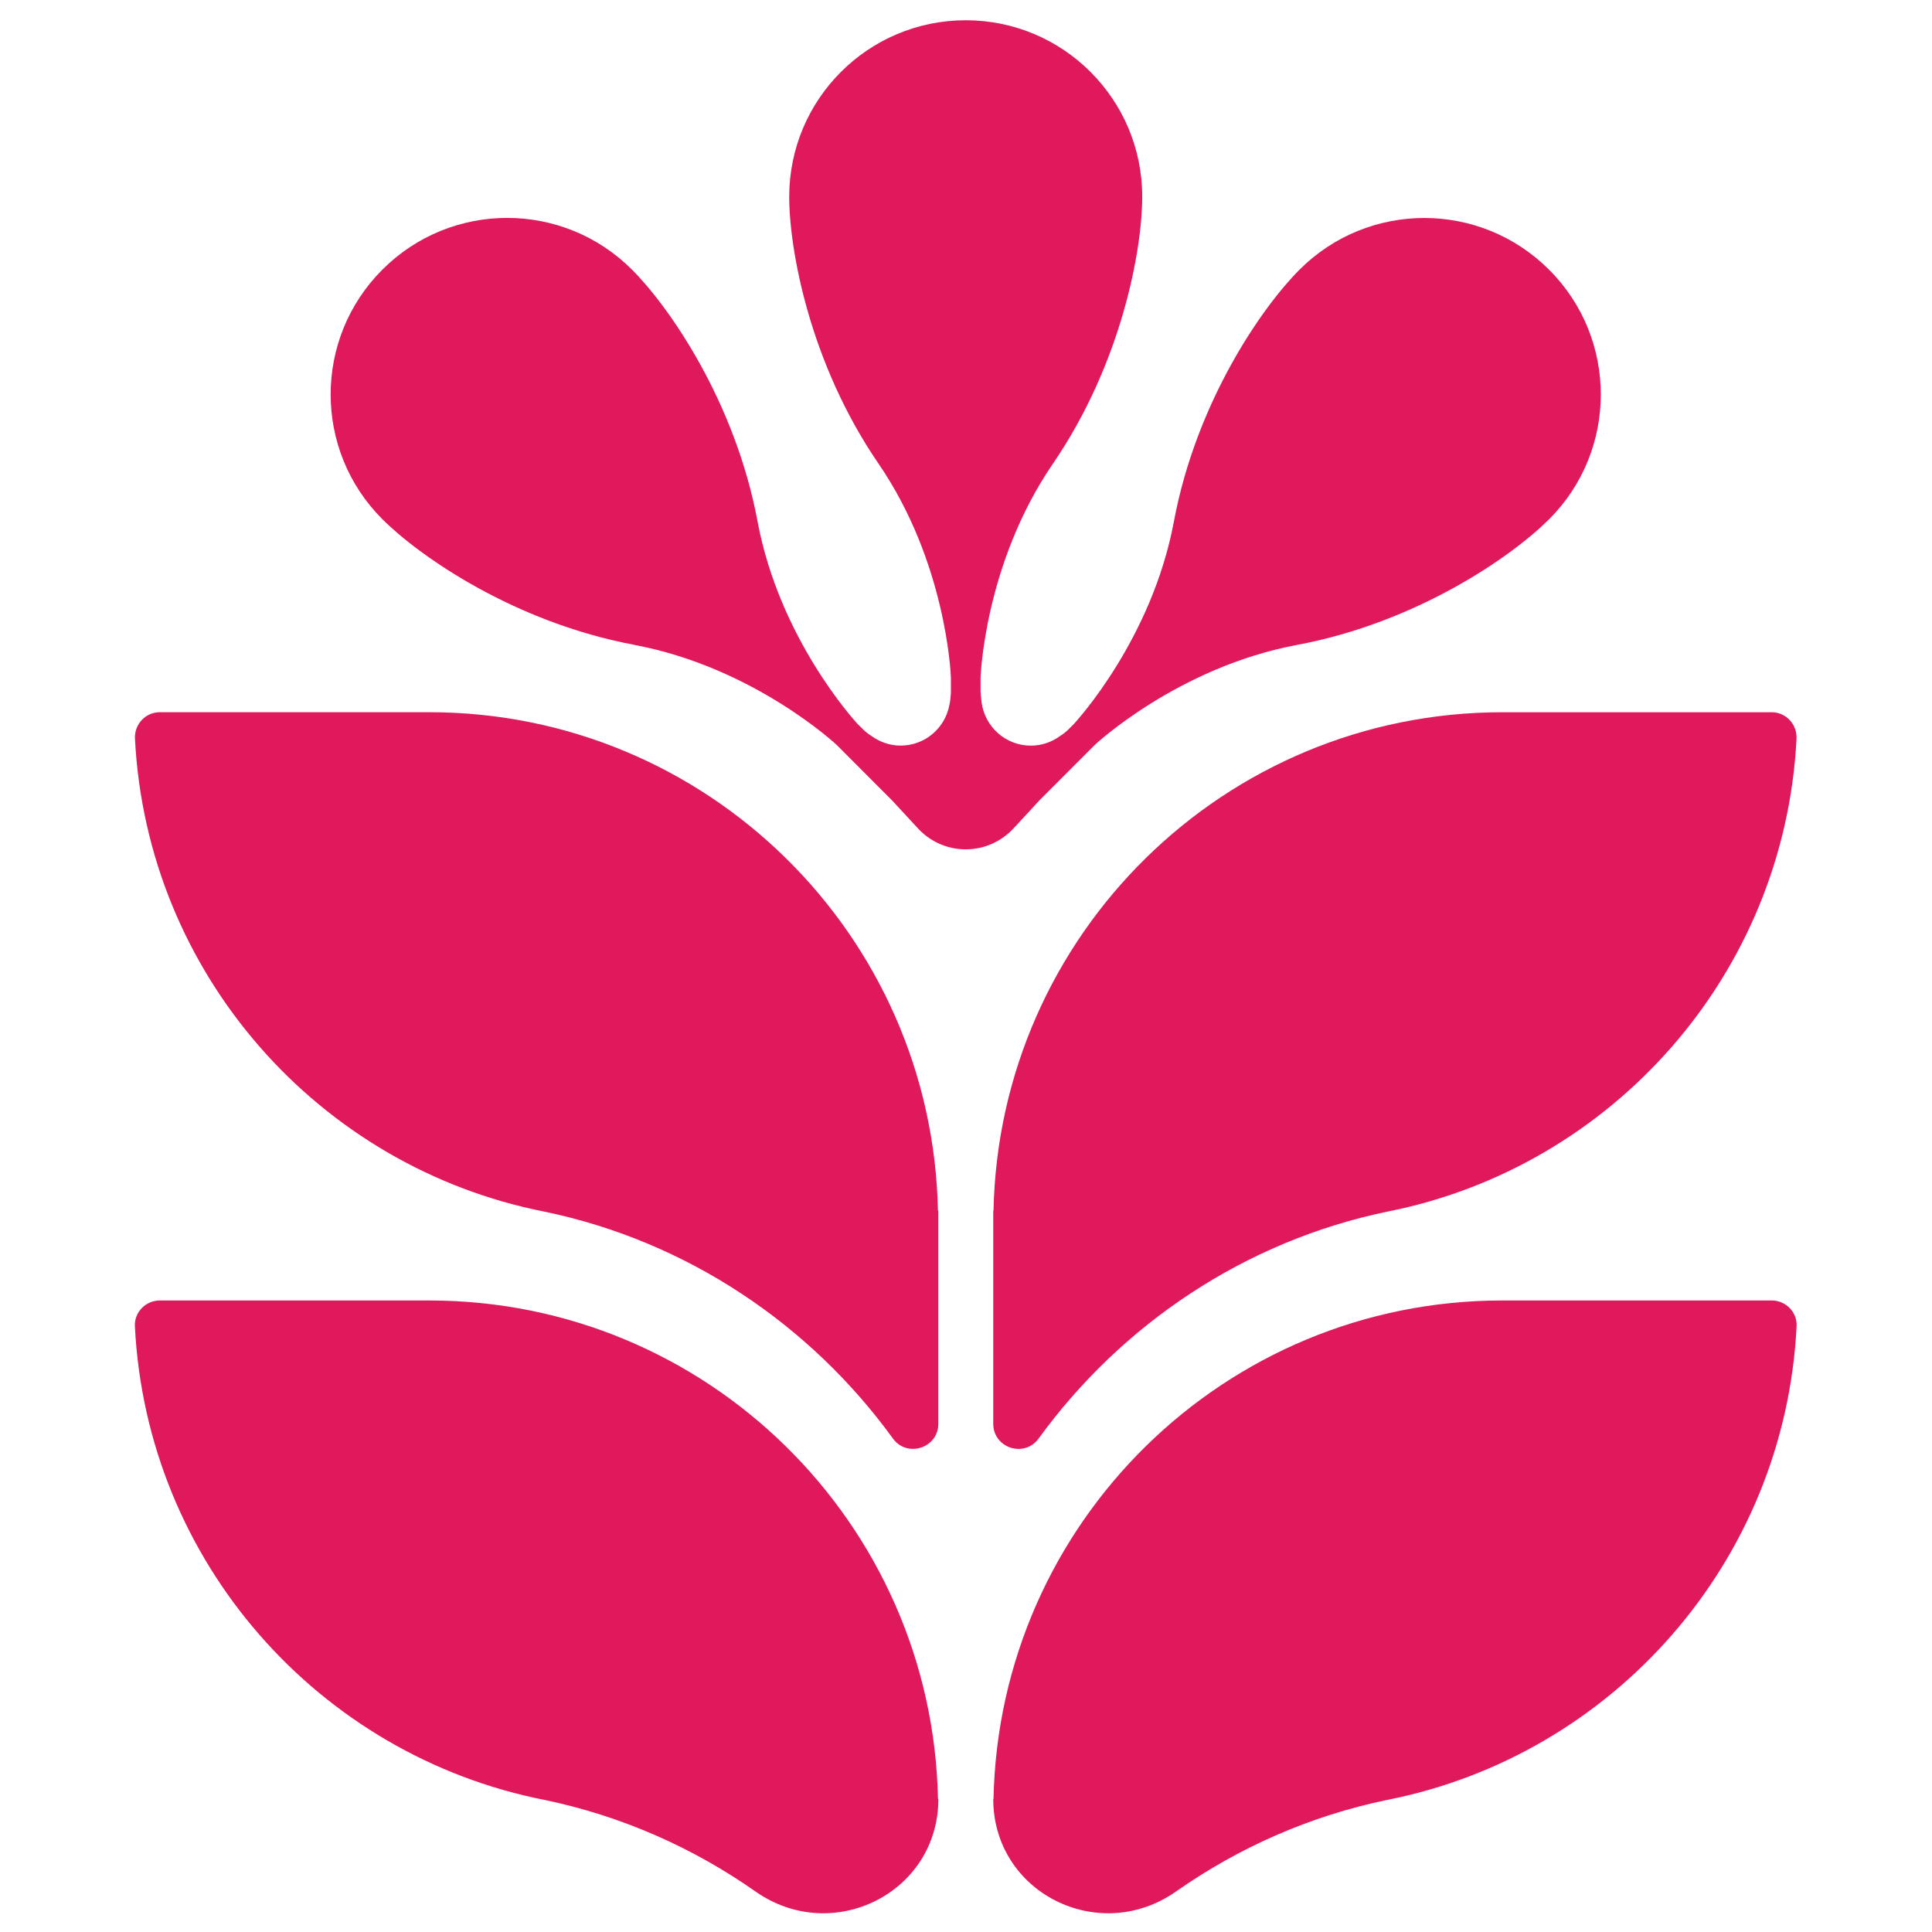
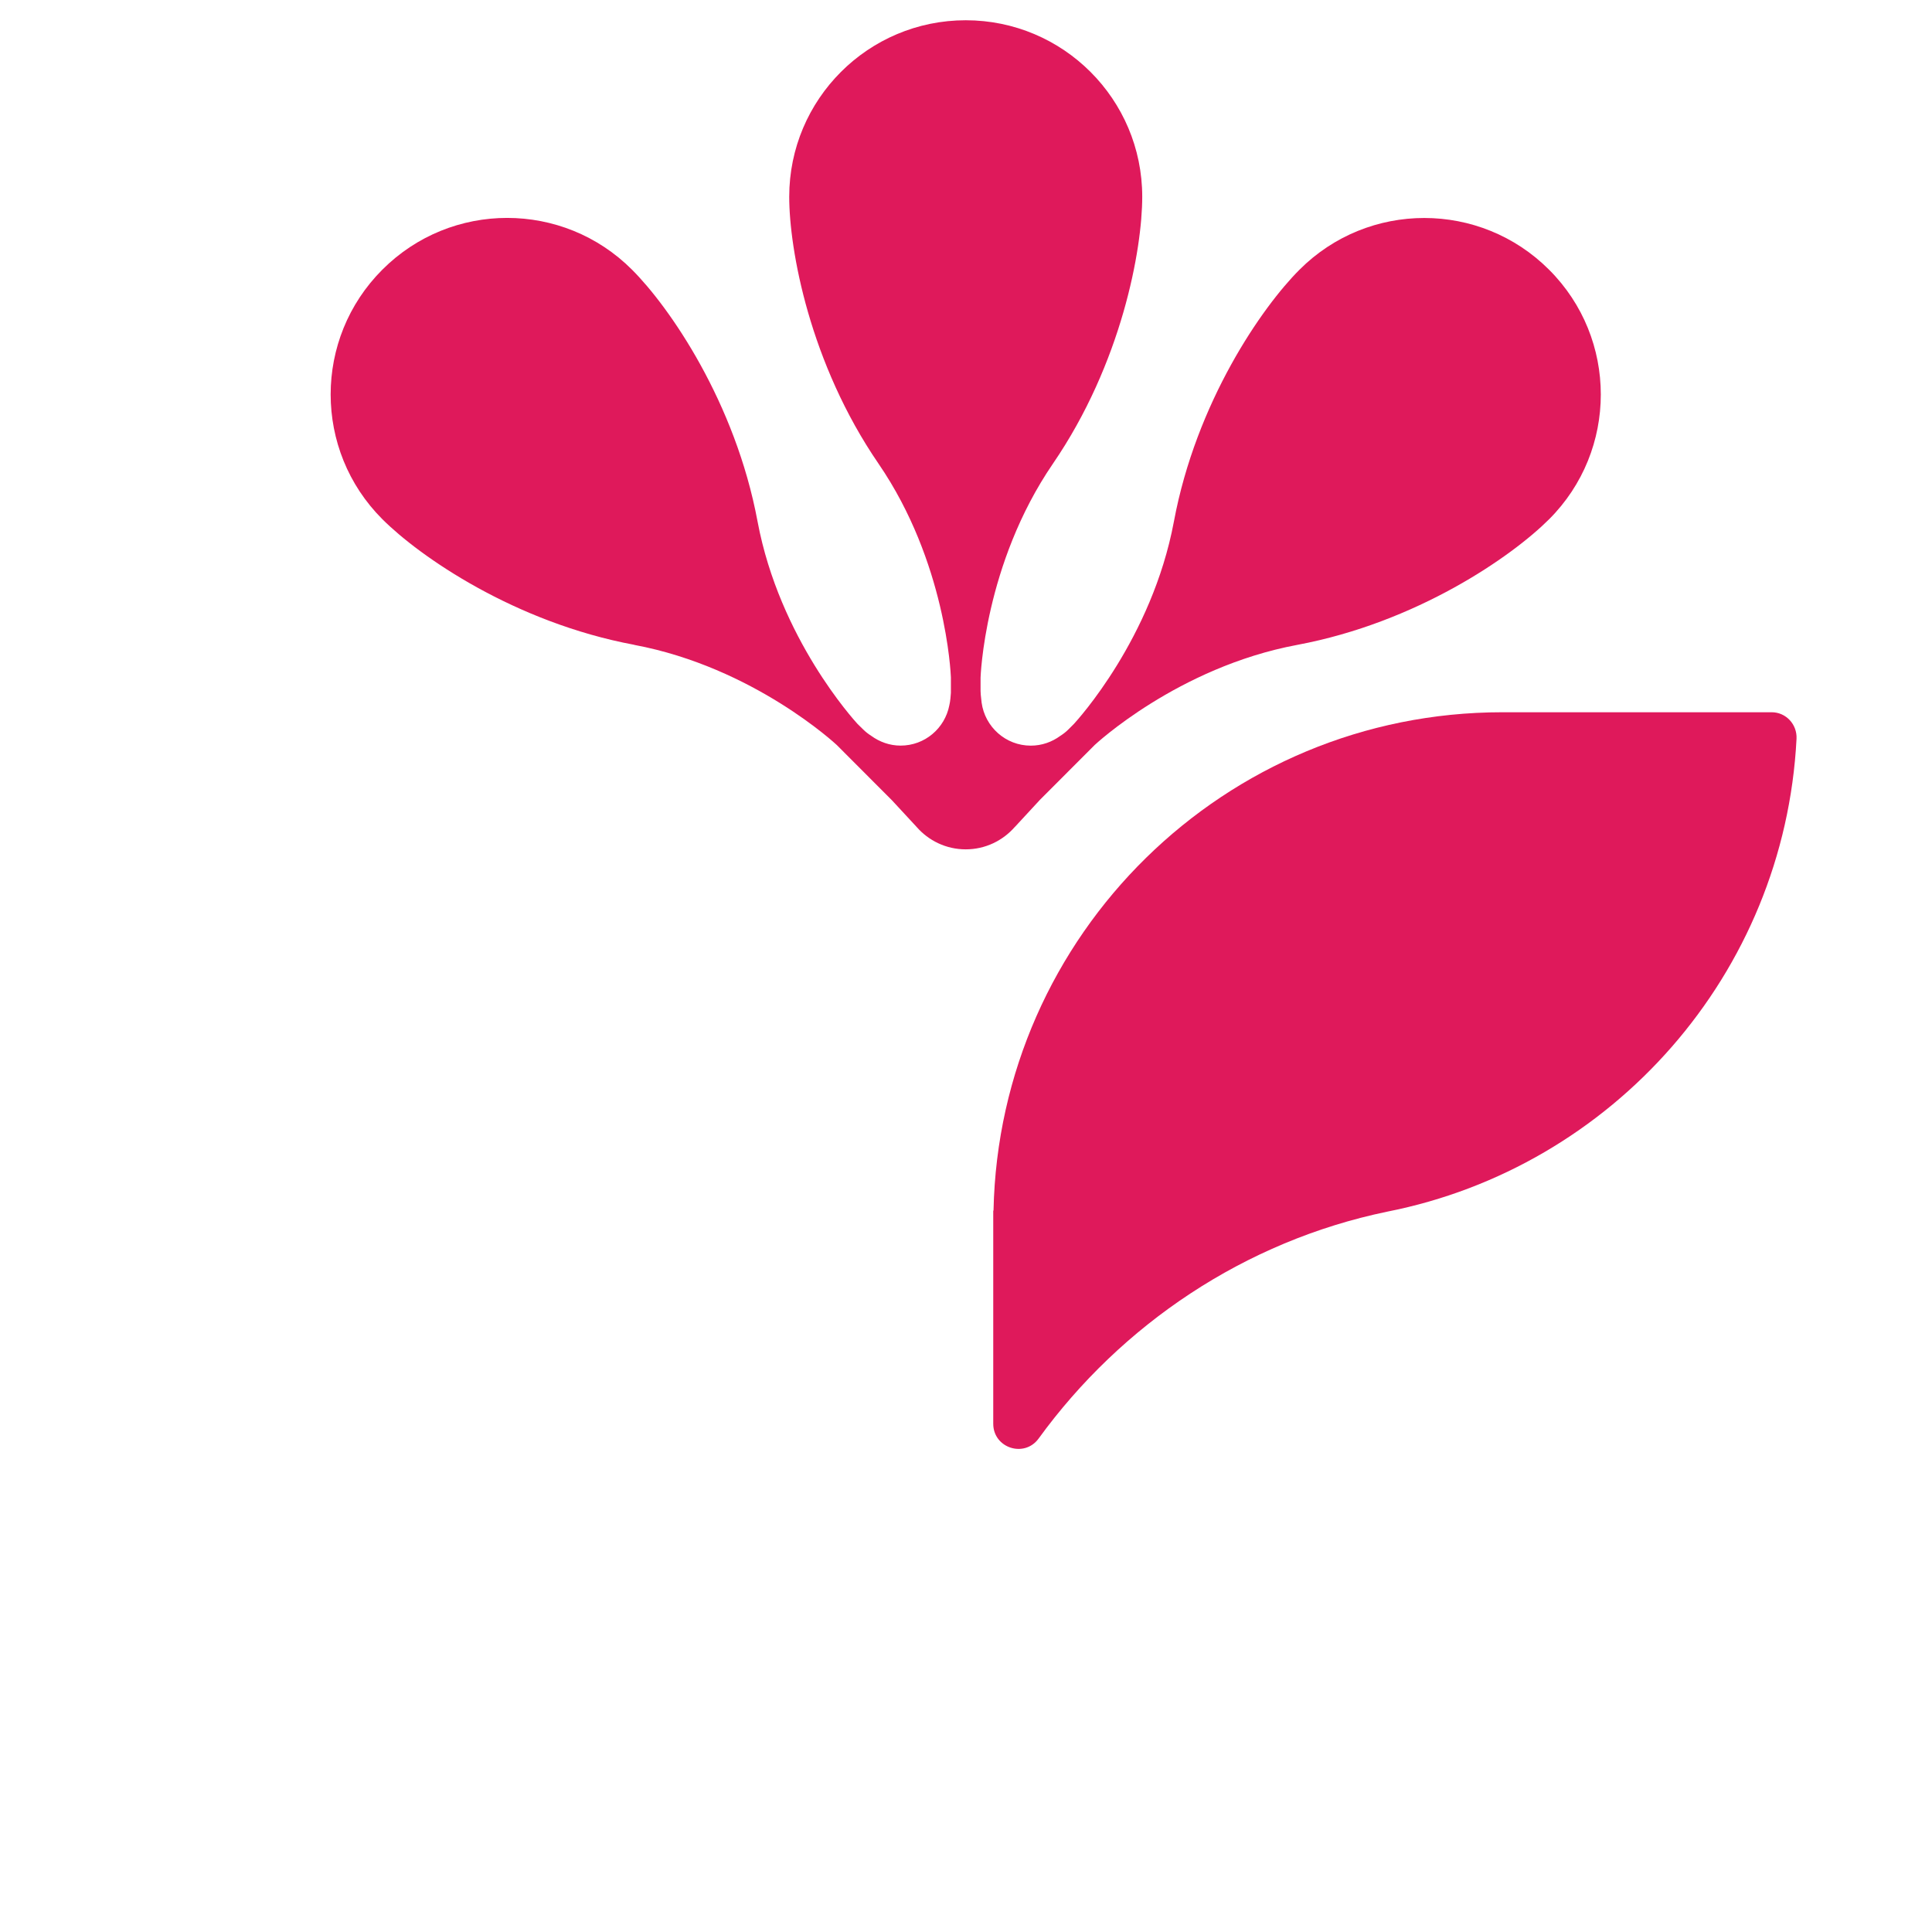
<svg xmlns="http://www.w3.org/2000/svg" viewBox="0 0 500 500" data-name="Layer 1" id="Layer_1">
  <defs>
    <style>
      .cls-1 {
        fill: #df195b;
      }
    </style>
  </defs>
-   <path d="M140.93,313.58c36.86,7.66,68.75,29.2,90.15,58.7,3.7,5.1,11.76,2.46,11.76-3.82v-55.15h-.1c-1.47-71.48-59.83-128.99-131.67-128.99H41.36c-3.72,0-6.62,3.14-6.43,6.86,3.12,60.95,47.66,110.92,106,122.4" class="cls-1" />
  <path d="M257.12,313.31h-.07v55.15c0,6.3,8.04,8.91,11.74,3.84,21.43-29.52,53.34-51.07,90.2-58.72,58.31-11.5,102.83-61.48,105.95-122.37.19-3.72-2.71-6.88-6.43-6.88h-69.71c-71.82,0-130.2,57.52-131.68,128.99" class="cls-1" />
-   <path d="M140.93,465.82c19.95,4.15,38.46,12.37,54.62,23.72,19.93,13.96,47.3.34,47.3-23.99h-.1c-1.47-71.48-59.83-128.99-131.67-128.99H41.36c-3.6,0-6.62,3-6.45,6.62,3.02,61.04,47.59,111.14,106.02,122.64" class="cls-1" />
-   <path d="M458.51,336.56h-69.71c-71.84,0-130.2,57.49-131.68,128.99h-.07c0,24.33,27.34,37.95,47.27,23.99,16.18-11.35,34.69-19.59,54.67-23.72,58.41-11.52,102.95-61.62,105.97-122.64.17-3.62-2.83-6.62-6.45-6.62" class="cls-1" />
  <path d="M164.16,166.9c30.97,5.8,52.39,25.9,52.39,25.9l14.32,14.35,6.33,6.84c3.09,3.55,7.63,5.82,12.73,5.82s9.64-2.27,12.75-5.85v.02l6.45-6.98,14.18-14.2s21.45-20.12,52.39-25.9c30.97-5.8,55.53-22.85,65.2-32.51,17.85-17.83,17.85-46.77,0-64.59-17.83-17.85-46.77-17.85-64.59,0-9.66,9.64-26.74,34.23-32.51,65.2-5.68,30.32-25.05,51.45-25.87,52.35l-1.47,1.47c-.63.63-1.33,1.16-2.08,1.64-2.15,1.57-4.76,2.51-7.61,2.51-6.52,0-11.86-4.86-12.73-11.14-.07-.56-.22-2.05-.22-2.05v.02c-.02-.34-.05-.68-.05-.99v-3.43s.92-29.37,18.72-55.37c17.8-25.99,23.12-55.44,23.12-69.09,0-25.24-20.46-45.68-45.68-45.68s-45.68,20.44-45.68,45.68c0,13.65,5.29,43.09,23.12,69.09,17.42,25.44,18.67,54.09,18.72,55.29v4.01c-.05.65-.14,2.17-.41,3.24-1.16,5.94-6.33,10.41-12.61,10.41-2.85,0-5.46-.97-7.61-2.54-.72-.46-1.42-.99-2.05-1.62l-1.5-1.47c-.8-.89-20.17-22.03-25.85-52.35-5.77-30.97-22.85-55.56-32.51-65.2-17.83-17.85-46.77-17.85-64.59,0-17.85,17.83-17.85,46.77,0,64.59,9.66,9.66,34.23,26.72,65.2,32.51" class="cls-1" />
</svg>